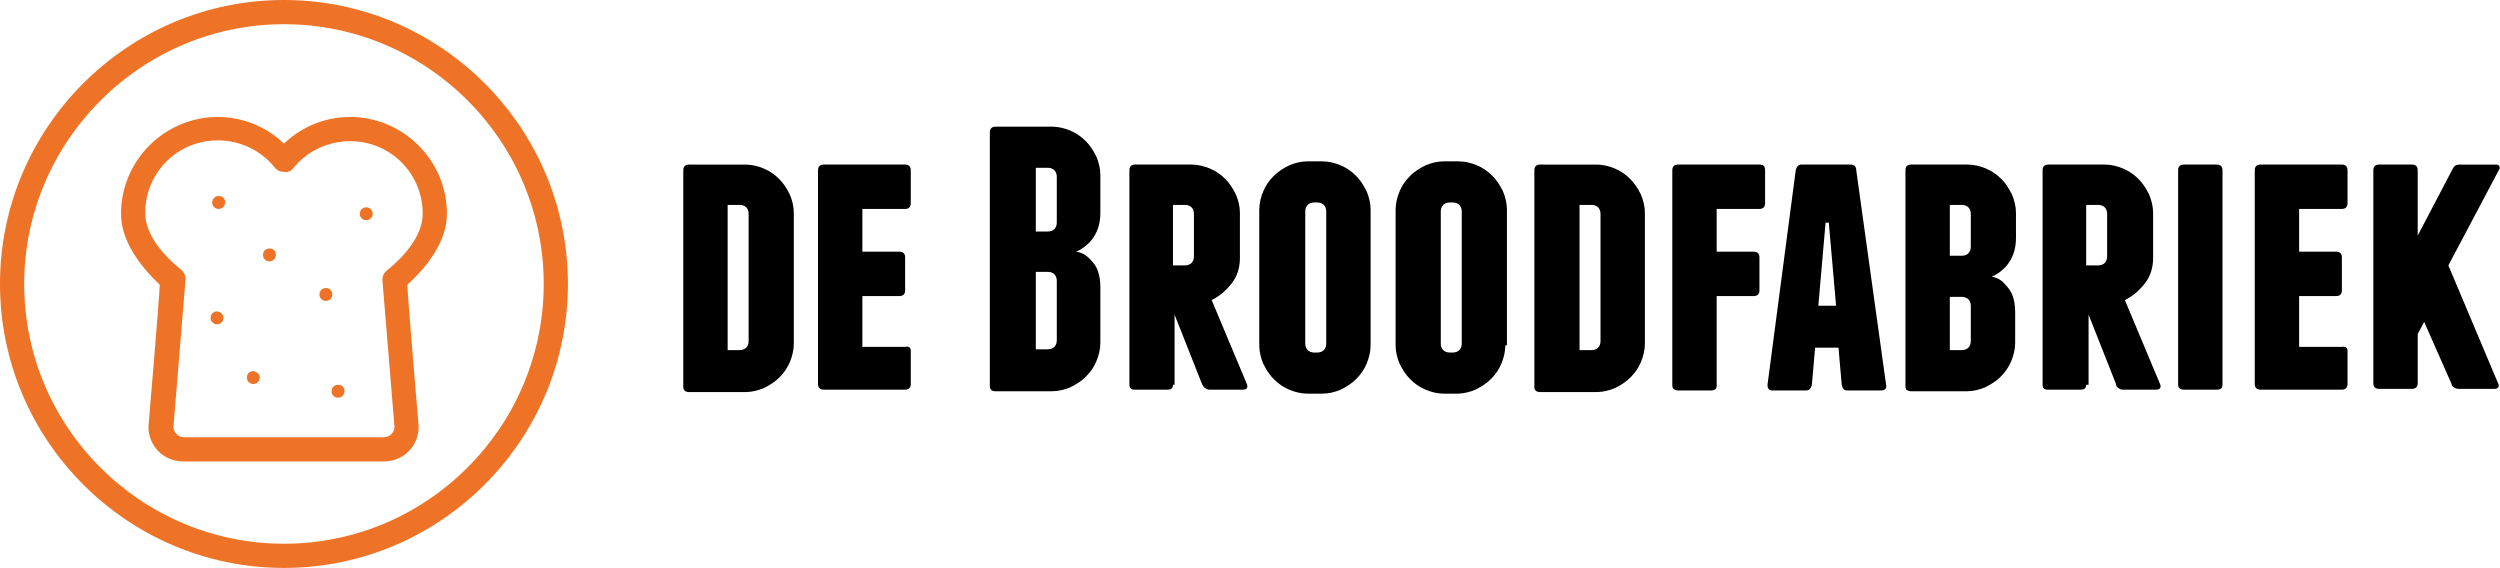
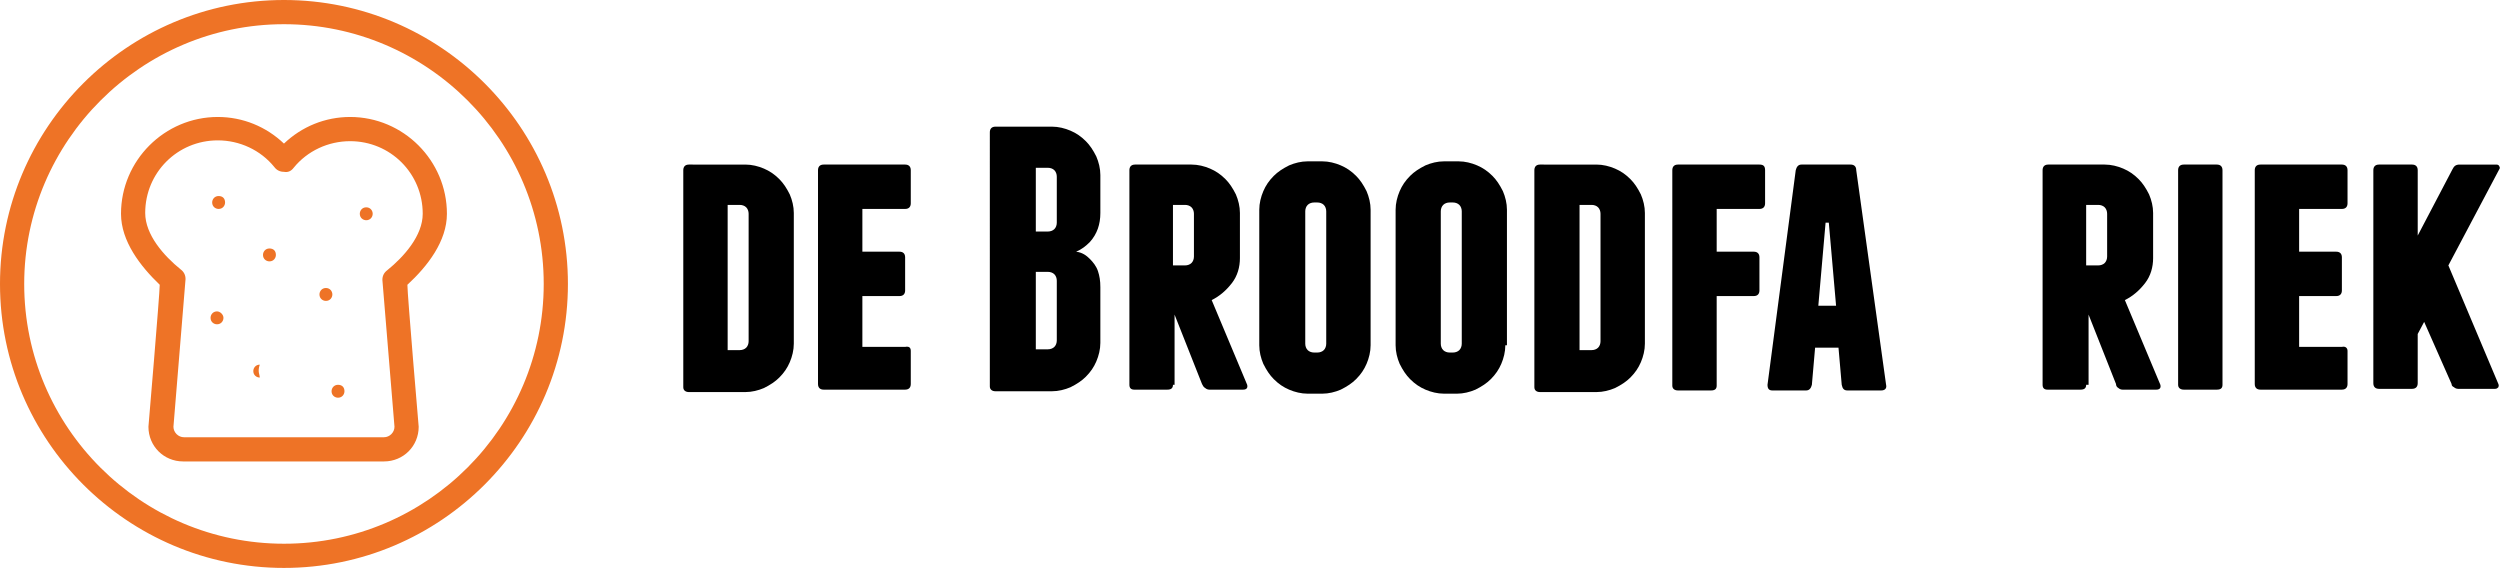
<svg xmlns="http://www.w3.org/2000/svg" version="1.1" id="Laag_1" x="0px" y="0px" viewBox="0 0 309.9 70.4" style="enable-background:new 0 0 309.9 70.4;" xml:space="preserve">
  <style type="text/css">
	.st0{fill:#EE7326;}
</style>
  <g>
    <path d="M92.4,20.4c0.8,0,1.6,0.2,2.3,0.5c0.7,0.3,1.3,0.7,1.9,1.3c0.5,0.5,0.9,1.1,1.3,1.9c0.3,0.7,0.5,1.5,0.5,2.3v16.2   c0,0.8-0.2,1.6-0.5,2.3c-0.3,0.7-0.7,1.3-1.3,1.9c-0.5,0.5-1.1,0.9-1.9,1.3c-0.7,0.3-1.5,0.5-2.3,0.5h-7c-0.4,0-0.7-0.2-0.7-0.6   V21.1c0-0.4,0.2-0.7,0.7-0.7H92.4z M92.8,26.5c0-0.3-0.1-0.6-0.3-0.8c-0.2-0.2-0.5-0.3-0.8-0.3h-1.5v18h1.5c0.3,0,0.6-0.1,0.8-0.3   c0.2-0.2,0.3-0.5,0.3-0.8V26.5z" />
    <path d="M112.9,43.5v4.1c0,0.4-0.2,0.7-0.7,0.7h-10.1c-0.4,0-0.7-0.2-0.7-0.7V21.1c0-0.4,0.2-0.7,0.7-0.7h10.1   c0.4,0,0.7,0.2,0.7,0.7v4.1c0,0.4-0.2,0.7-0.7,0.7h-5.3v5.3h4.6c0.4,0,0.7,0.2,0.7,0.7V36c0,0.4-0.2,0.7-0.7,0.7h-4.6v6.3h5.3   C112.7,42.9,112.9,43.1,112.9,43.5" />
    <path d="M135.1,32.1c0.4,0.4,0.8,0.9,1,1.5c0.2,0.6,0.3,1.2,0.3,2v6.9c0,0.8-0.2,1.6-0.5,2.3c-0.3,0.7-0.7,1.3-1.3,1.9   c-0.5,0.5-1.1,0.9-1.9,1.3c-0.7,0.3-1.5,0.5-2.3,0.5h-7c-0.4,0-0.7-0.2-0.7-0.6V16.4c0-0.4,0.2-0.7,0.7-0.7h7   c0.8,0,1.6,0.2,2.3,0.5c0.7,0.3,1.3,0.7,1.9,1.3c0.5,0.5,0.9,1.1,1.3,1.9c0.3,0.7,0.5,1.5,0.5,2.3v4.7c0,1.4-0.4,2.6-1.3,3.6   c-0.5,0.5-1,0.9-1.7,1.2C134.2,31.3,134.7,31.7,135.1,32.1 M131,21.9c0-0.3-0.1-0.6-0.3-0.8c-0.2-0.2-0.5-0.3-0.8-0.3h-1.5v7.9h1.5   c0.3,0,0.6-0.1,0.8-0.3c0.2-0.2,0.3-0.5,0.3-0.8V21.9z M131,34.8c0-0.3-0.1-0.6-0.3-0.8c-0.2-0.2-0.5-0.3-0.8-0.3h-1.5v9.6h1.5   c0.3,0,0.6-0.1,0.8-0.3c0.2-0.2,0.3-0.5,0.3-0.8V34.8z" />
    <path d="M145.4,47.7c0,0.4-0.2,0.6-0.7,0.6h-4.1c-0.4,0-0.6-0.2-0.6-0.6V21.1c0-0.4,0.2-0.7,0.7-0.7h7c0.8,0,1.6,0.2,2.3,0.5   c0.7,0.3,1.3,0.7,1.9,1.3c0.5,0.5,0.9,1.1,1.3,1.9c0.3,0.7,0.5,1.5,0.5,2.3V32c0,1.1-0.3,2.2-1,3.1c-0.7,0.9-1.5,1.6-2.5,2.1   l4.4,10.5c0.1,0.4-0.1,0.6-0.5,0.6h-4.2c-0.2,0-0.4-0.1-0.5-0.2c-0.2-0.1-0.3-0.3-0.4-0.5l-3.4-8.6V47.7z M145.4,32.9h1.5   c0.3,0,0.6-0.1,0.8-0.3c0.2-0.2,0.3-0.5,0.3-0.8v-5.3c0-0.3-0.1-0.6-0.3-0.8c-0.2-0.2-0.5-0.3-0.8-0.3h-1.5V32.9z" />
    <path d="M169.9,42.8c0,0.8-0.2,1.6-0.5,2.3c-0.3,0.7-0.7,1.3-1.3,1.9c-0.5,0.5-1.1,0.9-1.9,1.3c-0.7,0.3-1.5,0.5-2.3,0.5h-1.8   c-0.8,0-1.6-0.2-2.3-0.5c-0.7-0.3-1.3-0.7-1.9-1.3c-0.5-0.5-0.9-1.1-1.3-1.9c-0.3-0.7-0.5-1.5-0.5-2.3V26c0-0.8,0.2-1.6,0.5-2.3   c0.3-0.7,0.7-1.3,1.3-1.9c0.5-0.5,1.1-0.9,1.9-1.3c0.7-0.3,1.5-0.5,2.3-0.5h1.8c0.8,0,1.6,0.2,2.3,0.5c0.7,0.3,1.3,0.7,1.9,1.3   c0.5,0.5,0.9,1.1,1.3,1.9c0.3,0.7,0.5,1.5,0.5,2.3V42.8z M164.4,26.2c0-0.3-0.1-0.6-0.3-0.8c-0.2-0.2-0.5-0.3-0.8-0.3h-0.4   c-0.3,0-0.6,0.1-0.8,0.3c-0.2,0.2-0.3,0.5-0.3,0.8v16.4c0,0.3,0.1,0.6,0.3,0.8c0.2,0.2,0.5,0.3,0.8,0.3h0.4c0.3,0,0.6-0.1,0.8-0.3   c0.2-0.2,0.3-0.5,0.3-0.8V26.2z" />
    <path d="M186.6,42.8c0,0.8-0.2,1.6-0.5,2.3c-0.3,0.7-0.7,1.3-1.3,1.9c-0.5,0.5-1.1,0.9-1.9,1.3c-0.7,0.3-1.5,0.5-2.3,0.5H179   c-0.8,0-1.6-0.2-2.3-0.5c-0.7-0.3-1.3-0.7-1.9-1.3c-0.5-0.5-0.9-1.1-1.3-1.9c-0.3-0.7-0.5-1.5-0.5-2.3V26c0-0.8,0.2-1.6,0.5-2.3   c0.3-0.7,0.7-1.3,1.3-1.9c0.5-0.5,1.1-0.9,1.9-1.3c0.7-0.3,1.5-0.5,2.3-0.5h1.8c0.8,0,1.6,0.2,2.3,0.5c0.7,0.3,1.3,0.7,1.9,1.3   c0.5,0.5,0.9,1.1,1.3,1.9c0.3,0.7,0.5,1.5,0.5,2.3V42.8z M181.2,26.2c0-0.3-0.1-0.6-0.3-0.8c-0.2-0.2-0.5-0.3-0.8-0.3h-0.4   c-0.3,0-0.6,0.1-0.8,0.3c-0.2,0.2-0.3,0.5-0.3,0.8v16.4c0,0.3,0.1,0.6,0.3,0.8c0.2,0.2,0.5,0.3,0.8,0.3h0.4c0.3,0,0.6-0.1,0.8-0.3   c0.2-0.2,0.3-0.5,0.3-0.8V26.2z" />
    <path d="M197.9,20.4c0.8,0,1.6,0.2,2.3,0.5c0.7,0.3,1.3,0.7,1.9,1.3c0.5,0.5,0.9,1.1,1.3,1.9c0.3,0.7,0.5,1.5,0.5,2.3v16.2   c0,0.8-0.2,1.6-0.5,2.3c-0.3,0.7-0.7,1.3-1.3,1.9c-0.5,0.5-1.1,0.9-1.9,1.3c-0.7,0.3-1.5,0.5-2.3,0.5h-7c-0.4,0-0.7-0.2-0.7-0.6   V21.1c0-0.4,0.2-0.7,0.7-0.7H197.9z M198.4,26.5c0-0.3-0.1-0.6-0.3-0.8c-0.2-0.2-0.5-0.3-0.8-0.3h-1.5v18h1.5   c0.3,0,0.6-0.1,0.8-0.3c0.2-0.2,0.3-0.5,0.3-0.8V26.5z" />
    <path d="M218.8,21.1v4.1c0,0.4-0.2,0.7-0.7,0.7h-5.3v5.3h4.6c0.4,0,0.7,0.2,0.7,0.7V36c0,0.4-0.2,0.7-0.7,0.7h-4.6v11.1   c0,0.4-0.2,0.6-0.7,0.6h-4.1c-0.4,0-0.7-0.2-0.7-0.6V21.1c0-0.4,0.2-0.7,0.7-0.7h10.1C218.6,20.4,218.8,20.6,218.8,21.1" />
    <path d="M233.8,47.7c0.1,0.4-0.1,0.7-0.6,0.7H229c-0.4,0-0.6-0.2-0.7-0.7l-0.4-4.6h-2.9l-0.4,4.6c-0.1,0.4-0.3,0.7-0.7,0.7h-4.2   c-0.4,0-0.6-0.2-0.6-0.7l3.5-26.6c0.1-0.4,0.3-0.7,0.7-0.7h6.1c0.4,0,0.7,0.2,0.7,0.7L233.8,47.7z M227.6,37.9l-0.9-10.3h-0.4   l-0.9,10.3H227.6z" />
-     <path d="M248.5,35.2c0.4,0.4,0.8,0.9,1,1.5c0.2,0.6,0.3,1.2,0.3,2v3.8c0,0.8-0.2,1.6-0.5,2.3c-0.3,0.7-0.7,1.3-1.3,1.9   c-0.5,0.5-1.1,0.9-1.9,1.3c-0.7,0.3-1.5,0.5-2.3,0.5h-6.8c-0.2,0-0.4,0-0.5-0.1c-0.2,0-0.3-0.2-0.3-0.6V21.1c0-0.4,0.2-0.7,0.7-0.7   h7c0.8,0,1.6,0.2,2.3,0.5c0.7,0.3,1.3,0.7,1.9,1.3c0.5,0.5,0.9,1.1,1.3,1.9c0.3,0.7,0.5,1.5,0.5,2.3v3.1c0,1.4-0.4,2.6-1.3,3.6   c-0.5,0.5-1,0.9-1.7,1.2C247.5,34.4,248.1,34.7,248.5,35.2 M244.3,26.5c0-0.3-0.1-0.6-0.3-0.8c-0.2-0.2-0.5-0.3-0.8-0.3h-1.5v6.3   h1.5c0.3,0,0.6-0.1,0.8-0.3c0.2-0.2,0.3-0.5,0.3-0.8V26.5z M244.3,37.9c0-0.3-0.1-0.6-0.3-0.8c-0.2-0.2-0.5-0.3-0.8-0.3h-1.5v6.6   h1.5c0.3,0,0.6-0.1,0.8-0.3c0.2-0.2,0.3-0.5,0.3-0.8V37.9z" />
    <path d="M258.6,47.7c0,0.4-0.2,0.6-0.7,0.6h-4.1c-0.4,0-0.6-0.2-0.6-0.6V21.1c0-0.4,0.2-0.7,0.7-0.7h7c0.8,0,1.6,0.2,2.3,0.5   c0.7,0.3,1.3,0.7,1.9,1.3c0.5,0.5,0.9,1.1,1.3,1.9c0.3,0.7,0.5,1.5,0.5,2.3V32c0,1.1-0.3,2.2-1,3.1c-0.7,0.9-1.5,1.6-2.5,2.1   l4.4,10.5c0.1,0.4-0.1,0.6-0.5,0.6h-4.2c-0.2,0-0.4-0.1-0.5-0.2c-0.2-0.1-0.3-0.3-0.3-0.5l-3.4-8.6V47.7z M258.6,32.9h1.5   c0.3,0,0.6-0.1,0.8-0.3c0.2-0.2,0.3-0.5,0.3-0.8v-5.3c0-0.3-0.1-0.6-0.3-0.8c-0.2-0.2-0.5-0.3-0.8-0.3h-1.5V32.9z" />
    <path d="M275.5,47.7c0,0.4-0.2,0.6-0.7,0.6h-4.1c-0.4,0-0.7-0.2-0.7-0.6V21.1c0-0.4,0.2-0.7,0.7-0.7h4.1c0.4,0,0.7,0.2,0.7,0.7   V47.7z" />
    <path d="M291,43.5v4.1c0,0.4-0.2,0.7-0.7,0.7h-10.1c-0.4,0-0.7-0.2-0.7-0.7V21.1c0-0.4,0.2-0.7,0.7-0.7h10.1c0.4,0,0.7,0.2,0.7,0.7   v4.1c0,0.4-0.2,0.7-0.7,0.7H285v5.3h4.6c0.4,0,0.7,0.2,0.7,0.7V36c0,0.4-0.2,0.7-0.7,0.7H285v6.3h5.3C290.7,42.9,291,43.1,291,43.5   " />
    <path d="M309.8,20.6c0.1,0.1,0.1,0.3,0,0.4l-6.3,11.9l6.2,14.7c0.1,0.2,0,0.3,0,0.4c-0.1,0.1-0.2,0.2-0.4,0.2h-4.6   c-0.2,0-0.4-0.1-0.5-0.2c-0.2-0.1-0.3-0.2-0.3-0.4l-3.4-7.7l-0.8,1.5v6.1c0,0.4-0.2,0.7-0.7,0.7h-4.1c-0.4,0-0.7-0.2-0.7-0.7V21.1   c0-0.4,0.2-0.7,0.7-0.7h4.1c0.4,0,0.7,0.2,0.7,0.7v8.1l4.3-8.2c0.2-0.4,0.4-0.6,0.9-0.6h4.6C309.6,20.4,309.8,20.5,309.8,20.6" />
  </g>
  <g>
    <path class="st0" d="M0,35.2c0,19.4,15.8,35.2,35.2,35.2c19.4,0,35.2-15.8,35.2-35.2C70.4,15.8,54.6,0,35.2,0C15.8,0,0,15.8,0,35.2    M3,35.2C3,17.5,17.5,3,35.2,3c17.7,0,32.2,14.4,32.2,32.2c0,17.7-14.4,32.2-32.2,32.2C17.5,67.4,3,53,3,35.2" />
    <path class="st0" d="M46.2,26.5c0,0.4-0.3,0.8-0.8,0.8c-0.4,0-0.8-0.3-0.8-0.8c0-0.4,0.3-0.8,0.8-0.8   C45.9,25.7,46.2,26.1,46.2,26.5" />
    <path class="st0" d="M34.2,31.6c0,0.4-0.3,0.8-0.8,0.8c-0.4,0-0.8-0.3-0.8-0.8c0-0.4,0.3-0.8,0.8-0.8   C33.9,30.8,34.2,31.1,34.2,31.6" />
    <path class="st0" d="M27.7,39.4c0,0.4-0.3,0.8-0.8,0.8c-0.4,0-0.8-0.3-0.8-0.8c0-0.4,0.3-0.8,0.8-0.8C27.3,38.6,27.7,39,27.7,39.4" />
    <path class="st0" d="M27.9,25.1c0,0.4-0.3,0.8-0.8,0.8c-0.4,0-0.8-0.3-0.8-0.8c0-0.4,0.3-0.8,0.8-0.8   C27.6,24.3,27.9,24.6,27.9,25.1" />
    <path class="st0" d="M42.7,48.5c0,0.4-0.3,0.8-0.8,0.8c-0.4,0-0.8-0.3-0.8-0.8c0-0.4,0.3-0.8,0.8-0.8C42.4,47.7,42.7,48,42.7,48.5" />
-     <path class="st0" d="M32.2,46.8c0,0.4-0.3,0.8-0.8,0.8c-0.4,0-0.8-0.3-0.8-0.8c0-0.4,0.3-0.8,0.8-0.8   C31.9,46.1,32.2,46.4,32.2,46.8" />
+     <path class="st0" d="M32.2,46.8c-0.4,0-0.8-0.3-0.8-0.8c0-0.4,0.3-0.8,0.8-0.8   C31.9,46.1,32.2,46.4,32.2,46.8" />
    <path class="st0" d="M41.2,36.5c0,0.4-0.3,0.8-0.8,0.8c-0.4,0-0.8-0.3-0.8-0.8c0-0.4,0.3-0.8,0.8-0.8   C40.9,35.7,41.2,36.1,41.2,36.5" />
    <path class="st0" d="M35.2,17.8c-2.2-2.1-5.1-3.3-8.2-3.3c-6.6,0-12,5.4-12,12c0,3.4,2.4,6.5,4.8,8.8c0,1.1-1.4,17.6-1.4,17.6   c0,2.4,1.9,4.3,4.3,4.3h24.9c2.4,0,4.3-1.9,4.3-4.3c0,0-1.4-16.4-1.4-17.6c2.5-2.3,4.9-5.4,4.9-8.8c0-6.6-5.4-12-12-12   C40.3,14.5,37.4,15.7,35.2,17.8 M36.4,20.8c1.7-2.1,4.3-3.3,7-3.3c5,0,9,4,9,9c0,2.7-2.3,5.3-4.4,7c-0.4,0.3-0.6,0.7-0.6,1.2   l1.5,18.2c0,0.7-0.6,1.3-1.3,1.3H22.8c-0.7,0-1.3-0.6-1.3-1.3L23,34.6c0-0.5-0.2-0.9-0.6-1.2c-2.1-1.7-4.4-4.3-4.4-7c0-5,4-9,9-9   c2.7,0,5.3,1.2,7,3.3c0.3,0.4,0.7,0.6,1.2,0.6C35.7,21.4,36.1,21.2,36.4,20.8" />
  </g>
</svg>